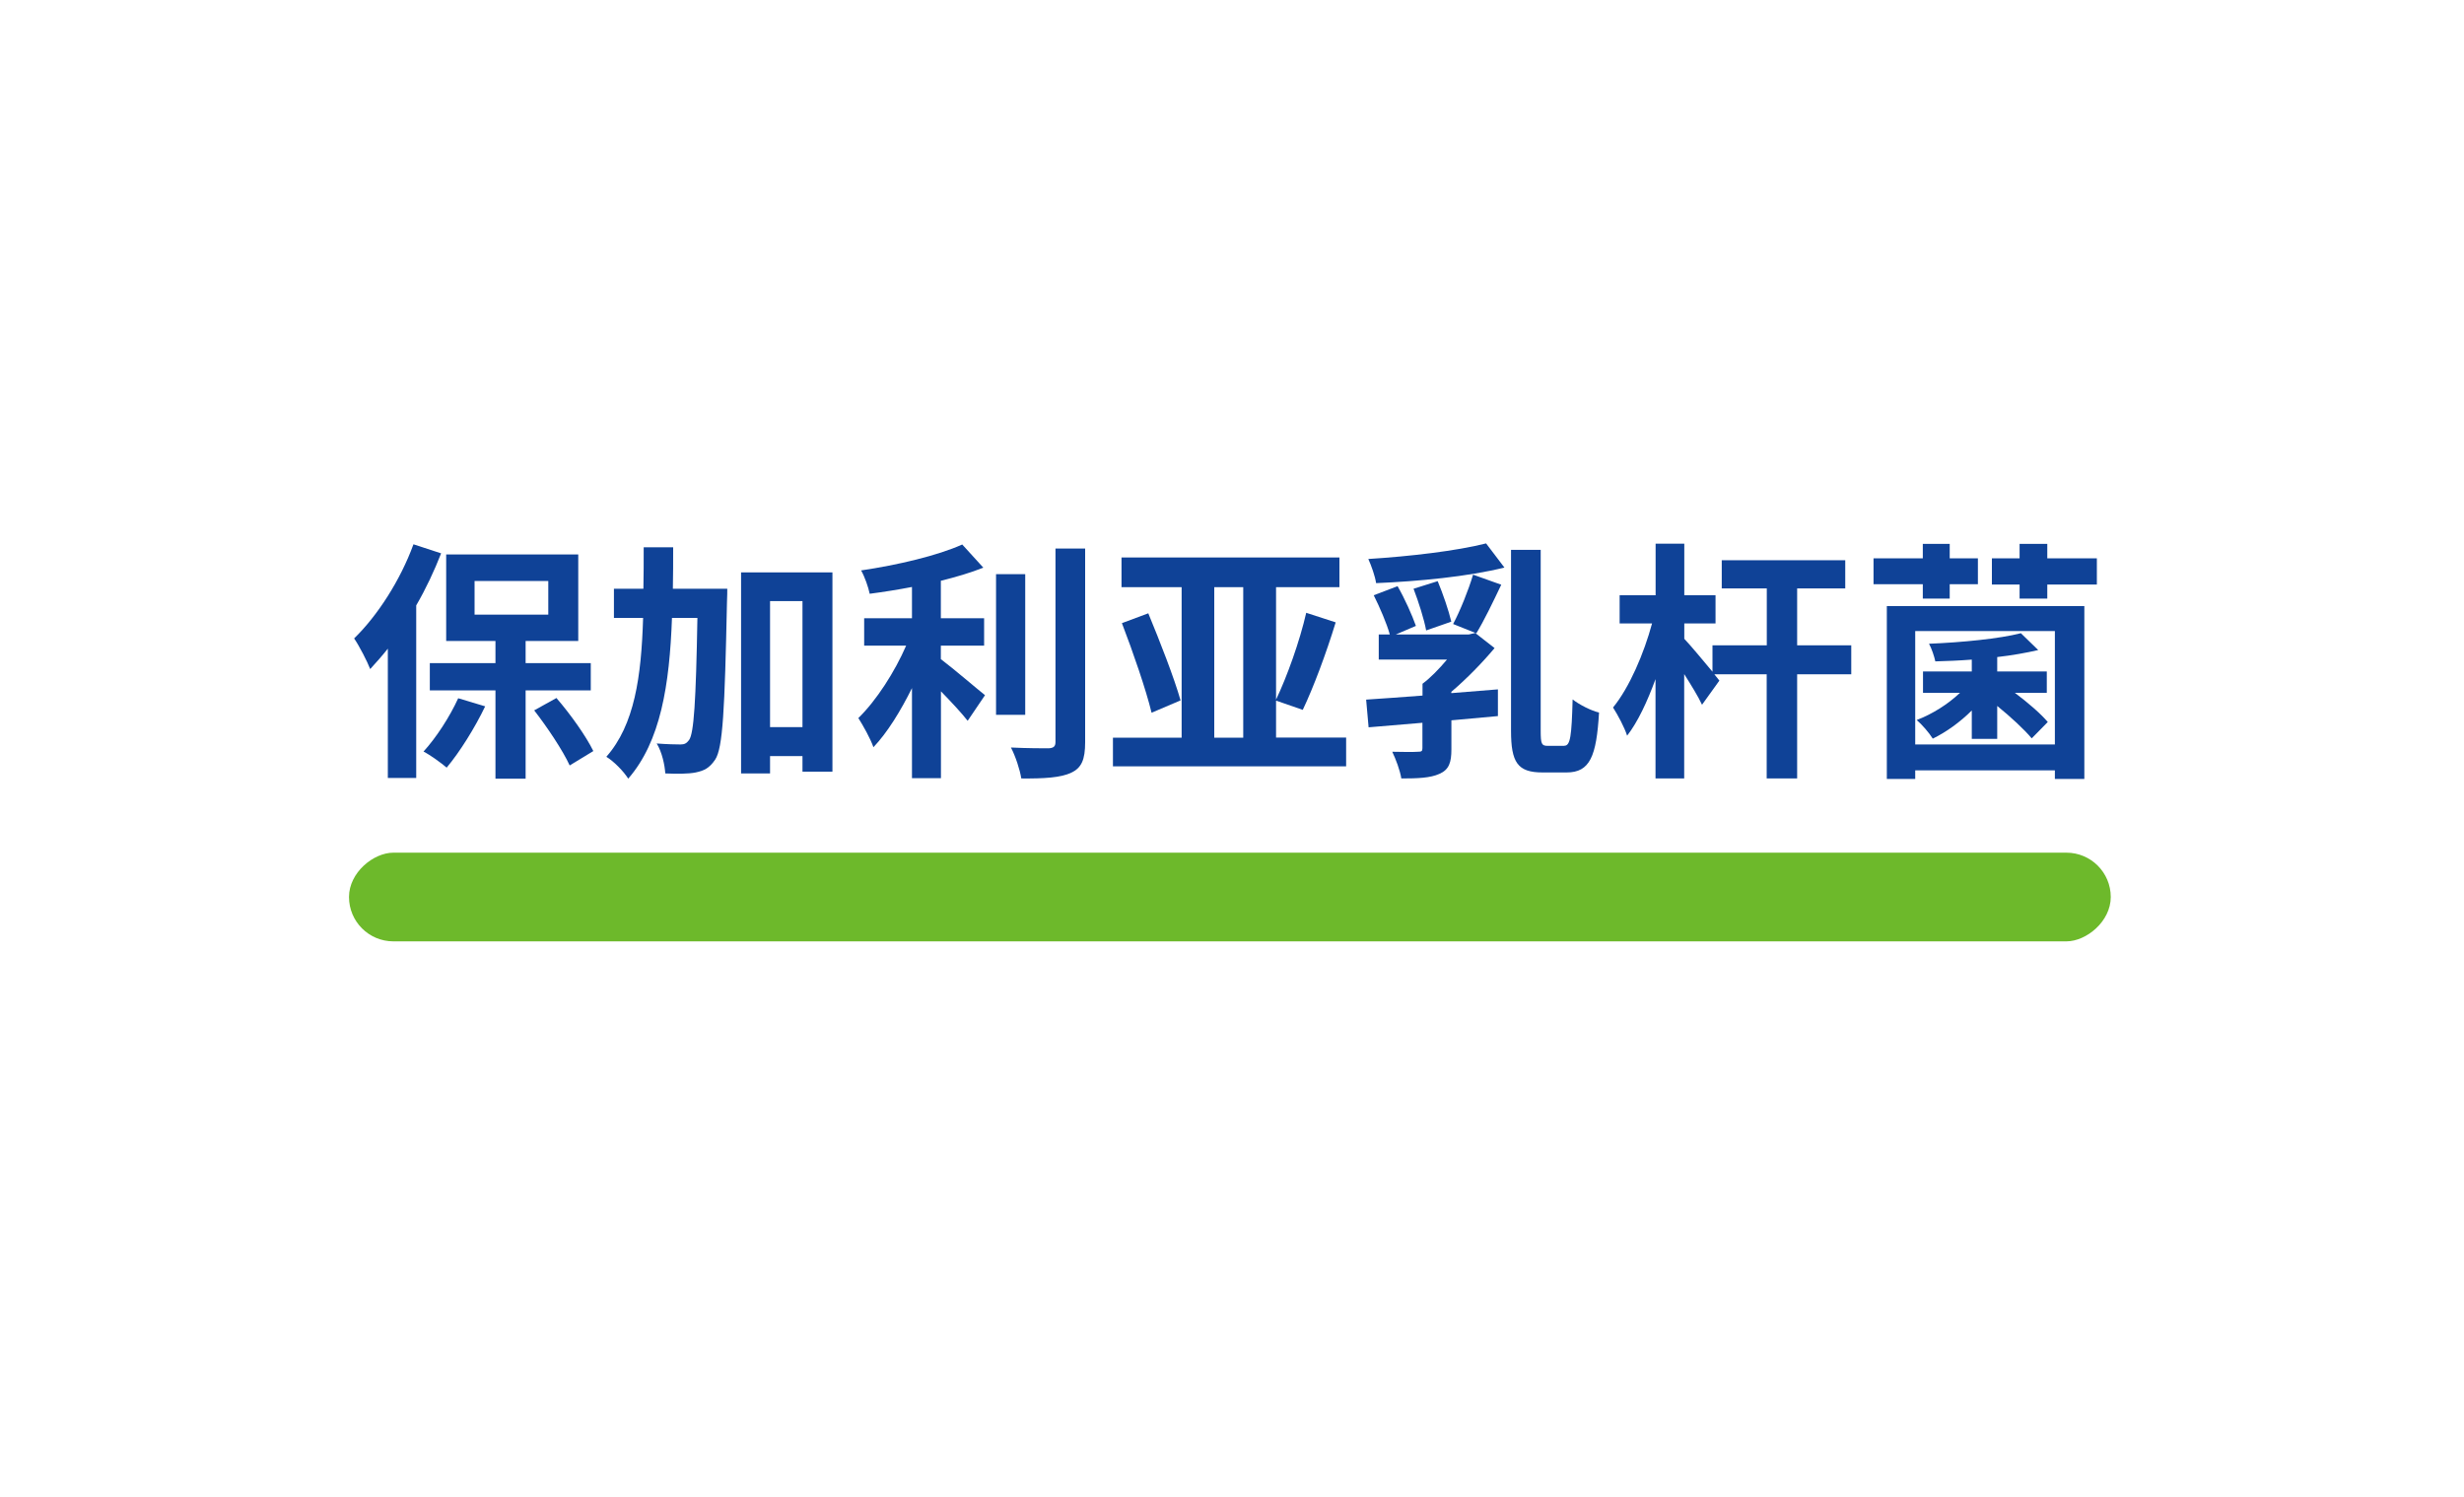
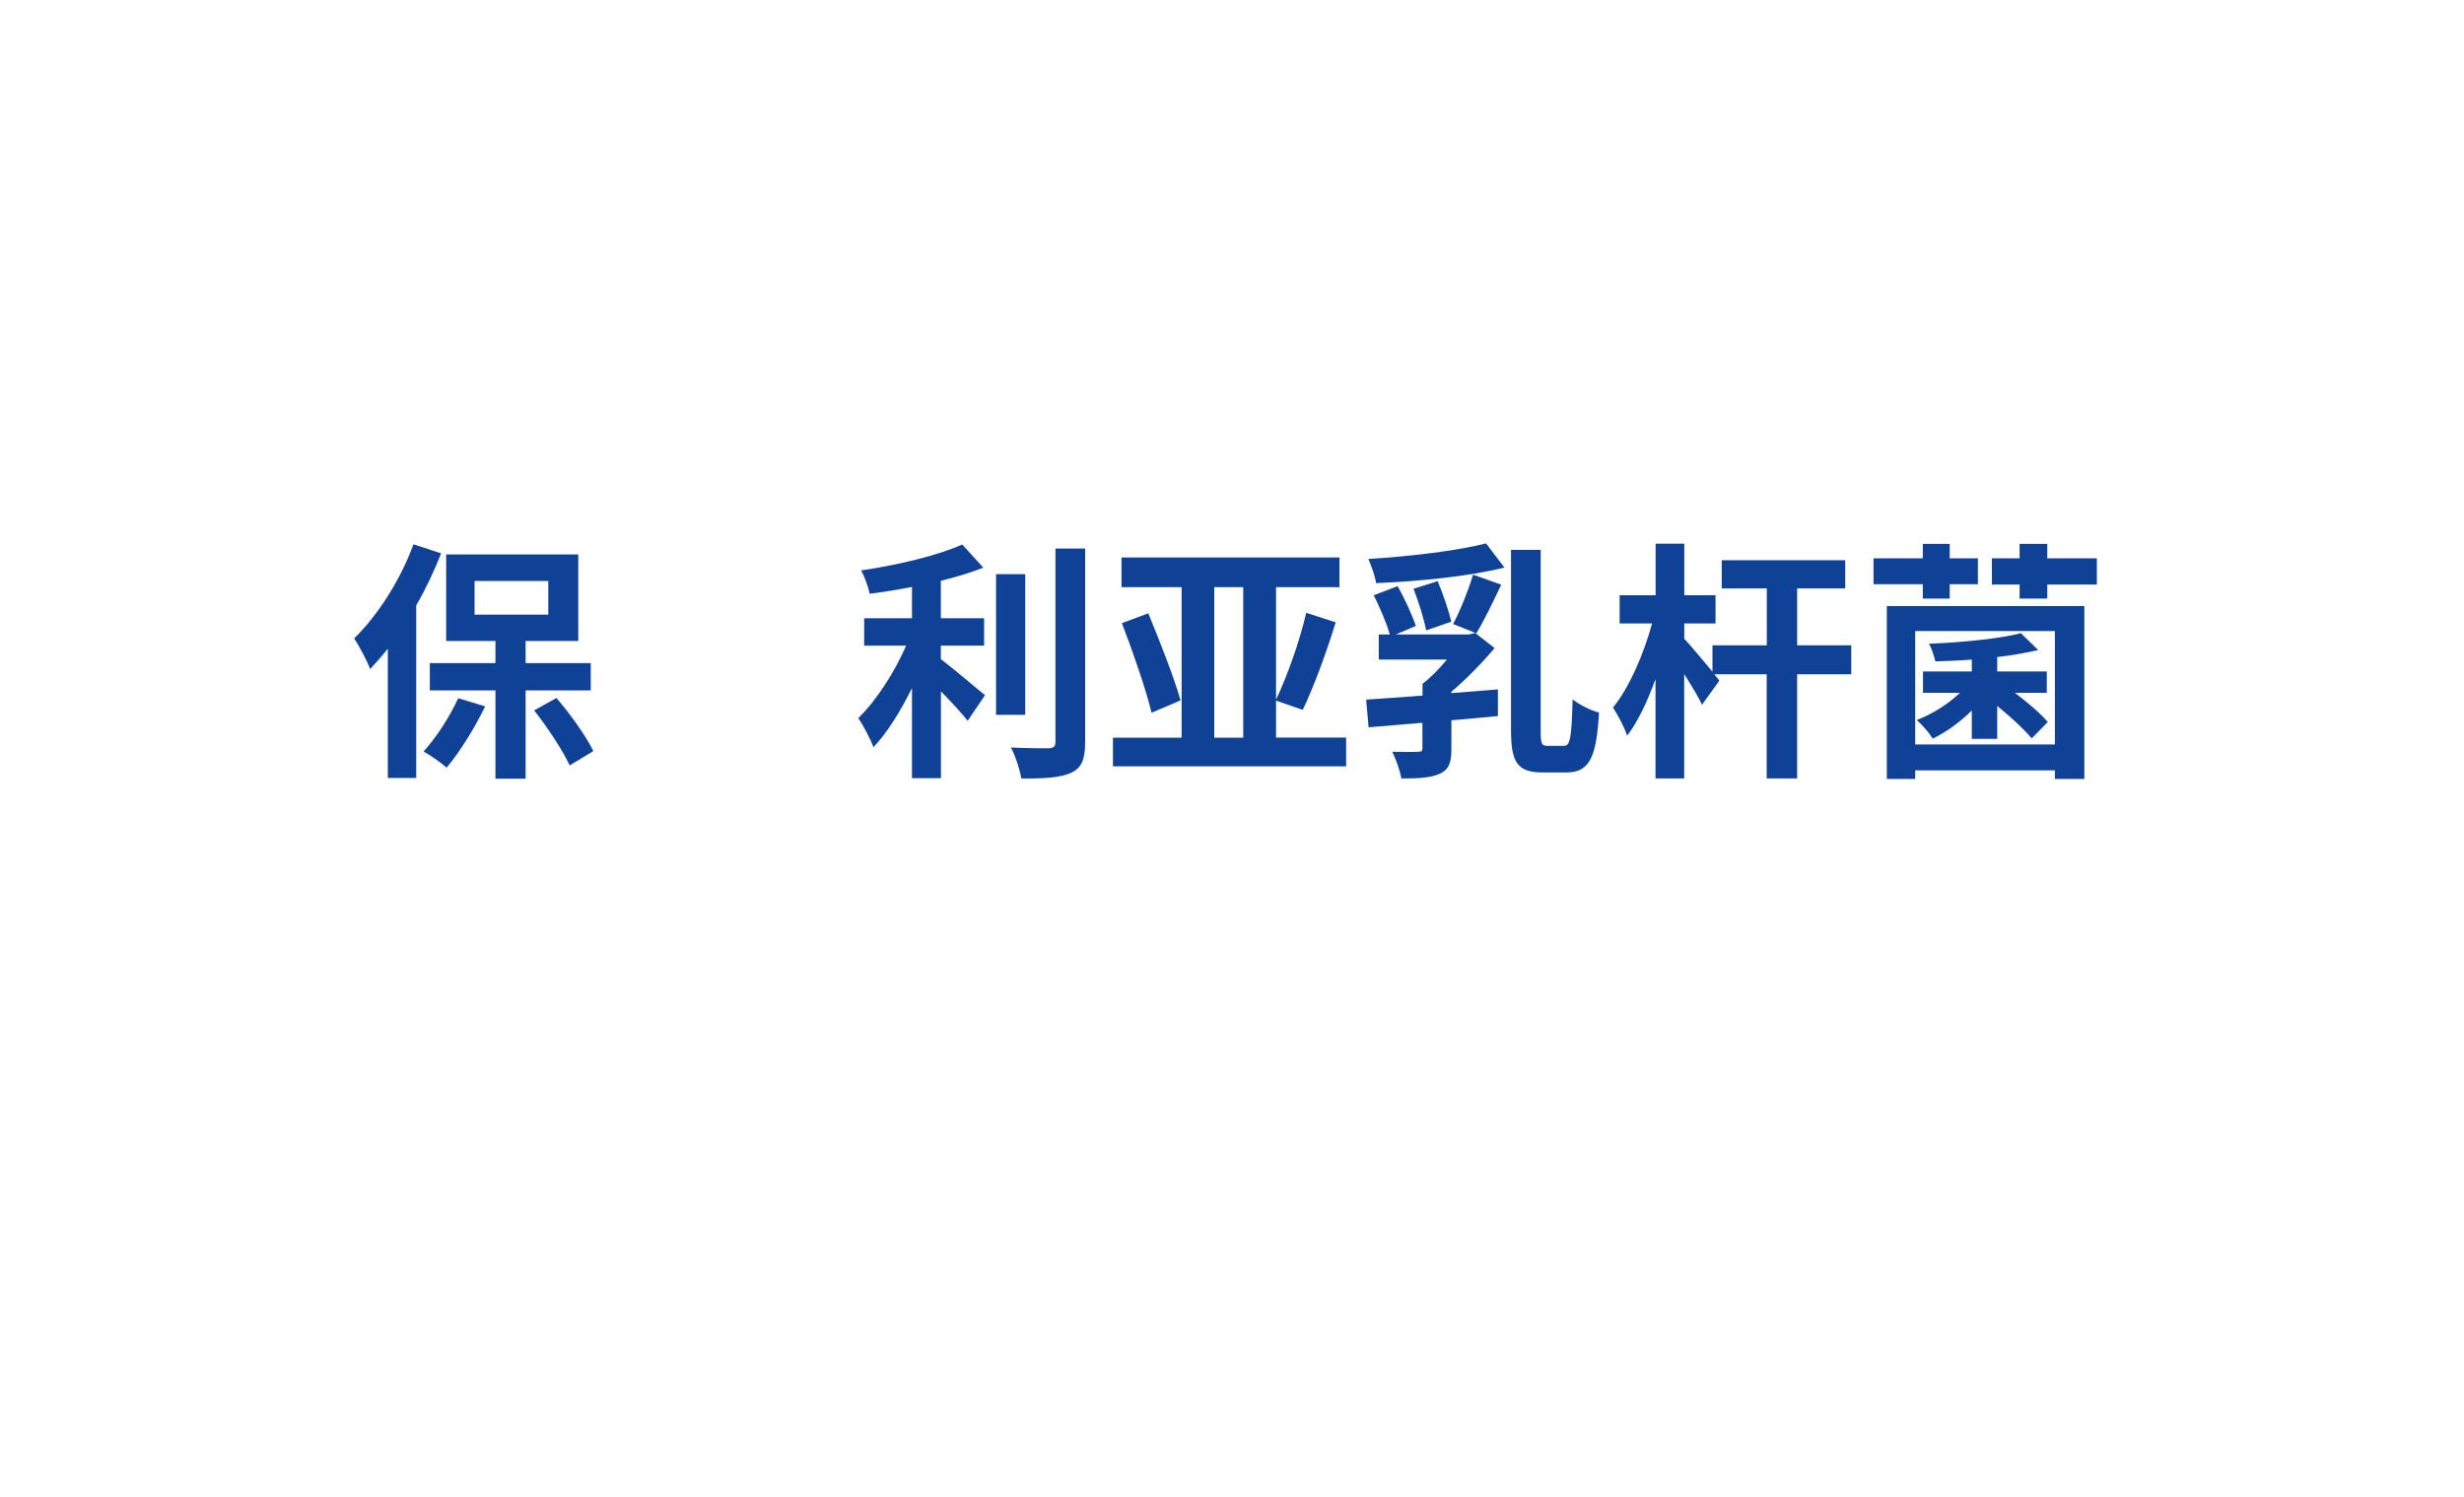
<svg xmlns="http://www.w3.org/2000/svg" id="_圖層_2" data-name="圖層_2" viewBox="0 0 250 151.87">
  <defs>
    <style>
      .cls-1 {
        fill: #fff;
      }

      .cls-2 {
        fill: #0f4297;
      }

      .cls-3 {
        fill: #6db92b;
      }
    </style>
  </defs>
  <g id="_圖層_1-2" data-name="圖層_1">
    <g>
-       <rect class="cls-1" width="250" height="151.87" />
      <g>
        <g>
          <path class="cls-2" d="M44.76,56.14c-.69,1.76-1.53,3.57-2.53,5.29v17.51h-2.88v-13.12c-.59.74-1.2,1.43-1.79,2.07-.28-.74-1.12-2.37-1.63-3.11,2.37-2.3,4.7-5.92,6.02-9.55l2.81.92ZM49.23,71.66c-1.05,2.2-2.6,4.67-3.91,6.23-.54-.46-1.66-1.28-2.35-1.63,1.28-1.4,2.66-3.52,3.52-5.41l2.73.82ZM53.33,70.05v8.96h-3.06v-8.96h-6.66v-2.76h6.66v-2.25h-5v-8.78h13.4v8.78h-5.34v2.25h6.61v2.76h-6.61ZM48.15,62.37h7.48v-3.42h-7.48v3.42ZM56.45,70.82c1.46,1.69,3.01,3.88,3.75,5.39l-2.4,1.46c-.69-1.51-2.25-3.85-3.6-5.59l2.25-1.25Z" />
-           <path class="cls-2" d="M73.79,59.74s0,1-.03,1.38c-.23,10.88-.41,14.78-1.2,15.96-.59.87-1.12,1.12-1.97,1.3-.74.15-1.89.15-3.09.1-.05-.84-.33-2.17-.87-3.04,1.02.08,1.94.1,2.42.1.38,0,.61-.1.87-.46.48-.69.69-3.85.84-12.38h-2.58c-.25,6.82-1.15,12.53-4.44,16.31-.46-.74-1.46-1.76-2.22-2.22,2.86-3.24,3.55-8.12,3.73-14.09h-2.96v-2.96h2.99c.03-1.35.03-2.76.03-4.21h2.99c0,1.43,0,2.83-.03,4.21h5.51ZM84.46,58.08v20.22h-3.04v-1.58h-3.29v1.76h-2.94v-20.4h9.27ZM81.42,73.78v-12.79h-3.29v12.79h3.29Z" />
          <path class="cls-2" d="M95.47,66.89c1.25.94,3.78,3.11,4.47,3.65l-1.76,2.6c-.61-.79-1.69-1.94-2.71-2.99v8.81h-2.94v-9.14c-1.15,2.32-2.5,4.52-3.91,6-.31-.89-1.05-2.2-1.53-2.96,1.84-1.79,3.7-4.7,4.85-7.35h-4.26v-2.78h4.85v-3.17c-1.46.28-2.91.51-4.29.69-.13-.66-.51-1.74-.87-2.37,3.68-.54,7.79-1.51,10.26-2.63l2.14,2.35c-1.28.51-2.76.95-4.31,1.33v3.8h4.39v2.78h-4.39v1.38ZM104.02,72.53h-2.96v-14.27h2.96v14.27ZM110.1,55.65v19.66c0,1.76-.36,2.6-1.4,3.09-1.05.51-2.76.61-5.08.59-.13-.87-.59-2.27-1.05-3.14,1.66.08,3.29.08,3.83.08.49-.03.69-.18.69-.64v-19.63h3.01Z" />
          <path class="cls-2" d="M136.58,74.85v2.91h-23.66v-2.91h6.97v-15.27h-6.1v-3.01h22.11v3.01h-6.43v11.41c1.12-2.35,2.4-5.92,3.06-8.81l2.99.97c-.97,3.17-2.25,6.59-3.34,8.88l-2.71-.94v3.75h7.12ZM116.51,62.24c1.17,2.83,2.63,6.56,3.27,8.83l-2.94,1.25c-.56-2.32-1.89-6.18-3.01-9.09l2.68-1ZM123.2,74.85h2.94v-15.27h-2.94v15.27Z" />
          <path class="cls-2" d="M147.26,70.33c1.56-.13,3.19-.26,4.72-.38v2.71c-1.56.15-3.17.28-4.72.43v2.94c0,1.33-.23,2.07-1.23,2.5-.92.41-2.17.46-3.85.46-.13-.82-.56-1.96-.92-2.71,1.05.03,2.27.03,2.6,0,.36,0,.46-.05.46-.36v-2.58c-2.02.18-3.88.33-5.46.46l-.25-2.81c1.58-.1,3.57-.25,5.72-.41v-1.2c.82-.61,1.71-1.53,2.48-2.45h-6.92v-2.55h1.12c-.31-1.12-1.02-2.76-1.63-3.98l2.42-.92c.74,1.28,1.48,2.96,1.86,4.03l-2.04.87h7.4l.66-.15,1.96,1.53c-1.22,1.46-2.83,3.12-4.39,4.44v.13ZM152.64,57.59c-3.7.92-8.73,1.4-13.02,1.58-.1-.71-.49-1.79-.79-2.45,4.19-.26,8.96-.82,11.95-1.58l1.86,2.45ZM144.7,63.98c-.2-1.12-.77-2.91-1.28-4.24l2.45-.77c.54,1.3,1.12,2.99,1.38,4.11l-2.55.89ZM147.44,63.31c.71-1.33,1.56-3.45,2.02-5l2.86,1.02c-.84,1.76-1.76,3.68-2.53,4.93l-2.35-.94ZM158.72,75.67c.61,0,.74-.97.84-4.7.69.54,1.89,1.15,2.68,1.33-.26,4.44-.92,6.08-3.29,6.08h-2.45c-2.53,0-3.19-1.02-3.19-4.24v-18.35h3.01v18.38c0,1.33.1,1.51.71,1.51h1.68Z" />
          <path class="cls-2" d="M187.83,68.42h-5.49v10.57h-3.09v-10.57h-5.31l.51.64-1.76,2.45c-.38-.82-1.1-1.99-1.81-3.11v10.59h-2.91v-10.08c-.82,2.25-1.79,4.34-2.88,5.74-.28-.87-.94-2.09-1.43-2.86,1.66-2.02,3.14-5.49,3.96-8.53h-3.29v-2.86h3.65v-5.23h2.91v5.23h3.17v2.86h-3.17v1.56c.66.69,1.99,2.3,2.86,3.34v-2.68h5.51v-5.77h-4.57v-2.86h12.53v2.86h-4.88v5.77h5.49v2.94Z" />
          <path class="cls-2" d="M195.09,59.28h-5v-2.63h5v-1.46h2.73v1.46h2.86v2.63h-2.86v1.46h-2.73v-1.46ZM191.44,61.5h20.04v17.54h-2.99v-.87h-14.17v.87h-2.88v-17.54ZM194.32,64.03v11.51h14.17v-11.51h-14.17ZM200.06,72.09c-1.17,1.17-2.6,2.2-3.96,2.86-.36-.59-1.12-1.46-1.63-1.89,1.56-.59,3.19-1.61,4.39-2.76h-3.75v-2.17h4.95v-1.2c-1.28.1-2.55.15-3.7.18-.1-.49-.38-1.33-.64-1.79,3.29-.13,7.17-.51,9.32-1.07l1.76,1.71c-1.2.28-2.66.54-4.16.71v1.46h5.03v2.17h-3.24c1.33,1,2.6,2.09,3.34,2.96l-1.63,1.66c-.74-.89-2.12-2.17-3.5-3.29v3.34h-2.58v-2.88ZM212.75,56.65v2.66h-5.03v1.43h-2.81v-1.43h-2.81v-2.66h2.81v-1.46h2.81v1.46h5.03Z" />
        </g>
-         <rect class="cls-3" x="120.28" y="1.65" width="9" height="178.75" rx="4.5" ry="4.5" transform="translate(215.81 -33.76) rotate(90)" />
      </g>
    </g>
  </g>
</svg>